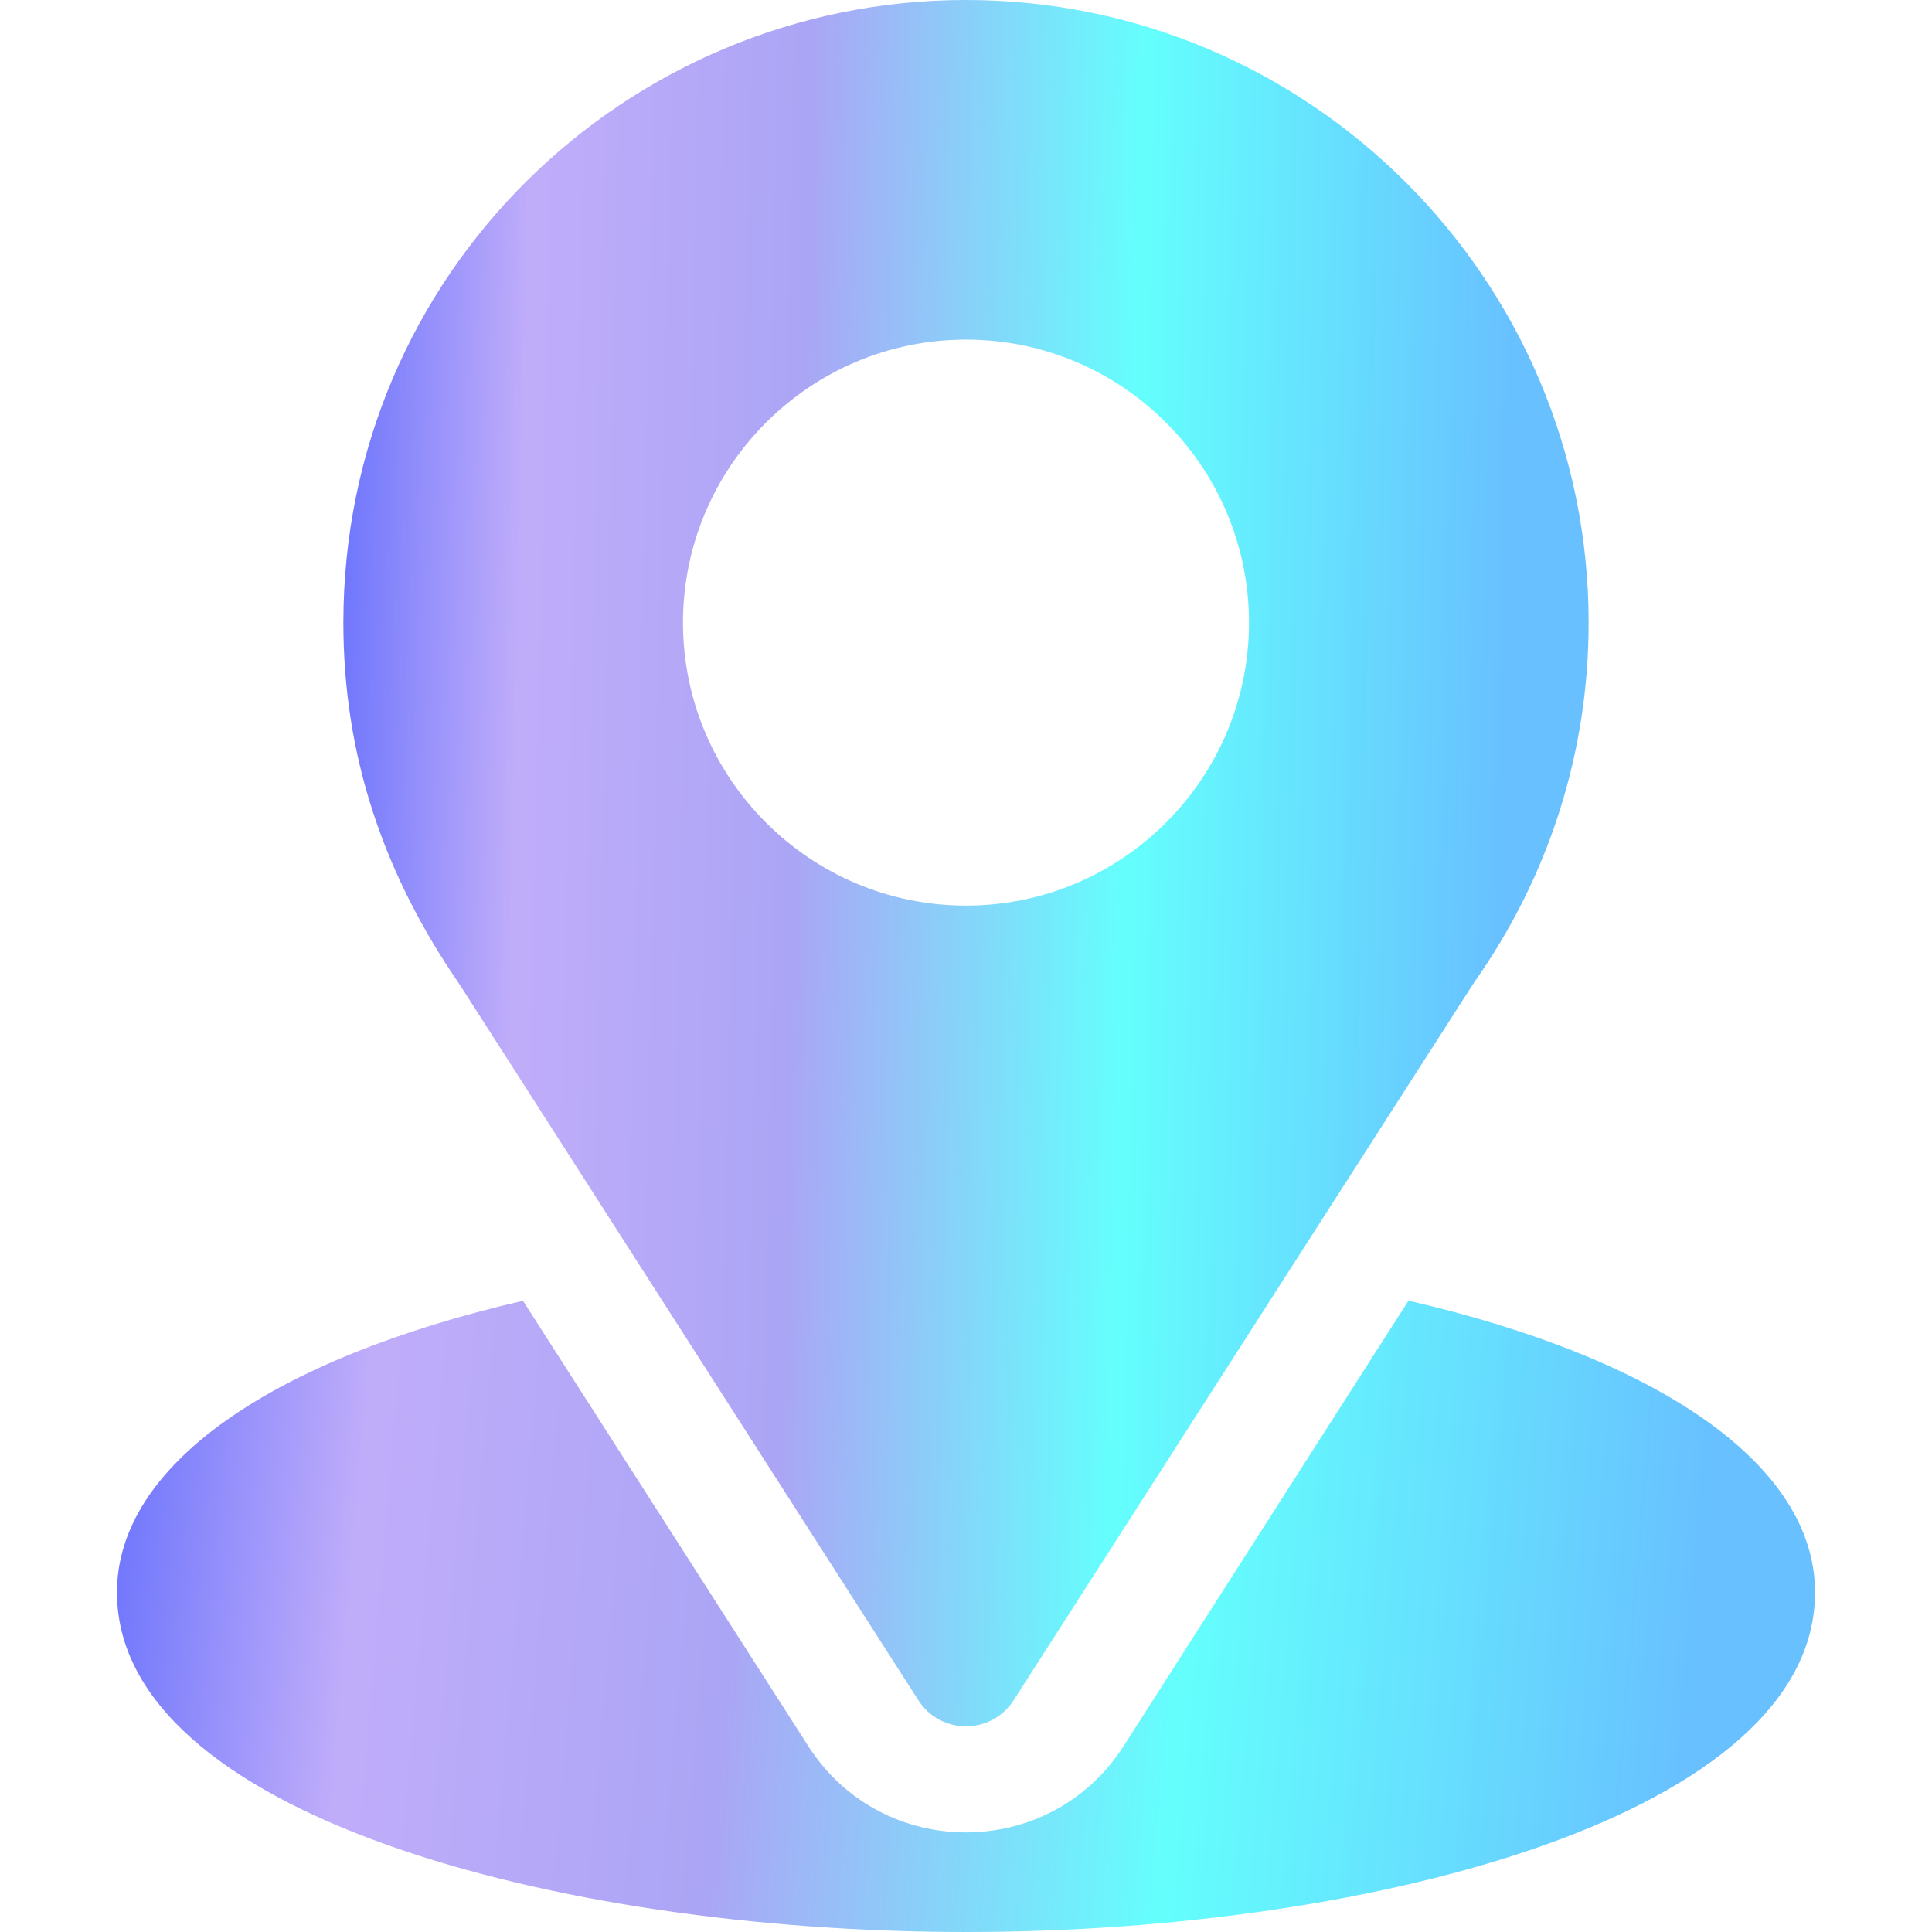
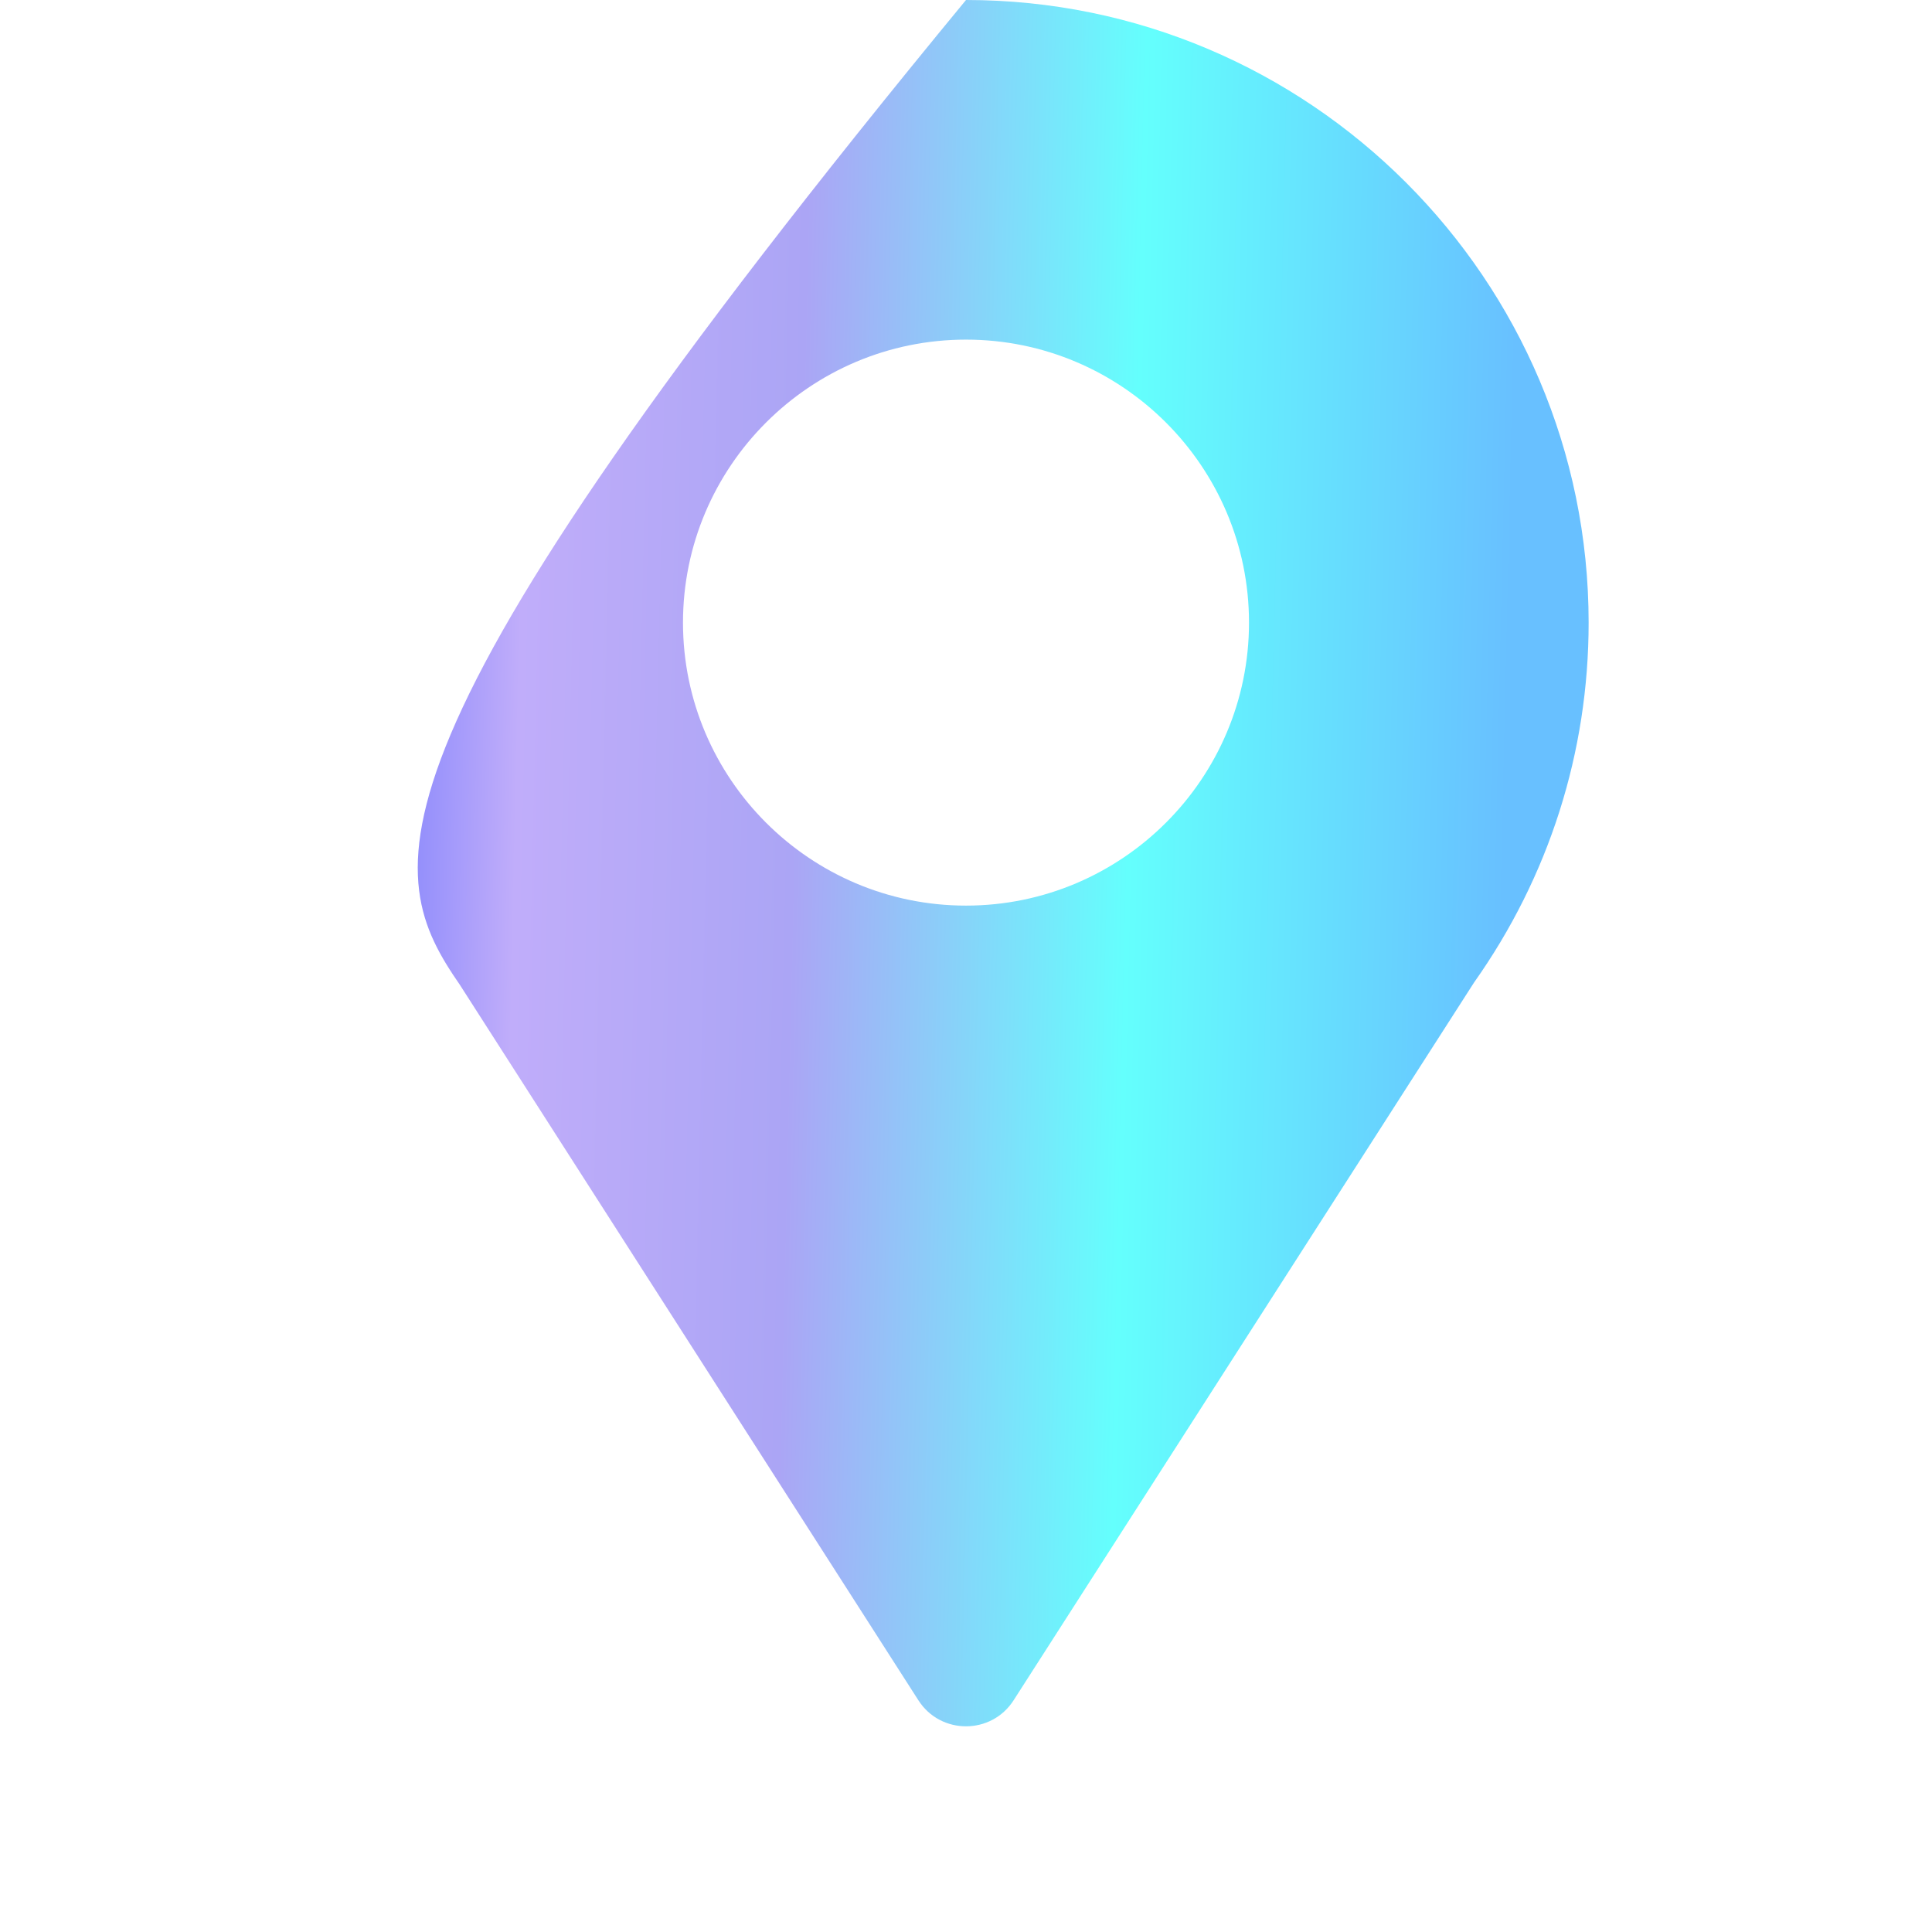
<svg xmlns="http://www.w3.org/2000/svg" width="70" height="70" viewBox="0 0 70 70" fill="none">
-   <path d="M35 0C22.7 0 12.441 9.908 12.441 22.559C12.441 27.371 13.888 31.663 16.663 35.684L33.274 61.603C34.08 62.864 35.922 62.861 36.726 61.603L53.409 35.596C56.125 31.757 57.559 27.249 57.559 22.559C57.559 10.12 47.439 0 35 0ZM35 32.812C29.346 32.812 24.746 28.212 24.746 22.559C24.746 16.905 29.346 12.305 35 12.305C40.654 12.305 45.254 16.905 45.254 22.559C45.254 28.212 40.654 32.812 35 32.812Z" fill="url(#paint0_linear_411_302)" />
-   <path d="M51.032 47.126L40.706 63.271C38.033 67.438 31.952 67.425 29.292 63.275L18.949 47.13C9.848 49.235 4.238 53.089 4.238 57.695C4.238 65.688 20.088 70 35 70C49.912 70 65.762 65.688 65.762 57.695C65.762 53.086 60.144 49.229 51.032 47.126Z" fill="url(#paint1_linear_411_302)" />
+   <path d="M35 0C12.441 27.371 13.888 31.663 16.663 35.684L33.274 61.603C34.08 62.864 35.922 62.861 36.726 61.603L53.409 35.596C56.125 31.757 57.559 27.249 57.559 22.559C57.559 10.12 47.439 0 35 0ZM35 32.812C29.346 32.812 24.746 28.212 24.746 22.559C24.746 16.905 29.346 12.305 35 12.305C40.654 12.305 45.254 16.905 45.254 22.559C45.254 28.212 40.654 32.812 35 32.812Z" fill="url(#paint0_linear_411_302)" />
  <defs>
    <linearGradient id="paint0_linear_411_302" x1="12.441" y1="0" x2="58.313" y2="1.048" gradientUnits="userSpaceOnUse">
      <stop stop-color="#6A73FC" />
      <stop offset="0.151" stop-color="#C0ADFA" />
      <stop offset="0.37" stop-color="#ABA5F5" />
      <stop offset="0.635" stop-color="#64FFFD" />
      <stop offset="0.932" stop-color="#68C0FF" />
    </linearGradient>
    <linearGradient id="paint1_linear_411_302" x1="4.238" y1="47.126" x2="66.372" y2="52.42" gradientUnits="userSpaceOnUse">
      <stop stop-color="#6A73FC" />
      <stop offset="0.151" stop-color="#C0ADFA" />
      <stop offset="0.37" stop-color="#ABA5F5" />
      <stop offset="0.635" stop-color="#64FFFD" />
      <stop offset="0.932" stop-color="#68C0FF" />
    </linearGradient>
  </defs>
</svg>